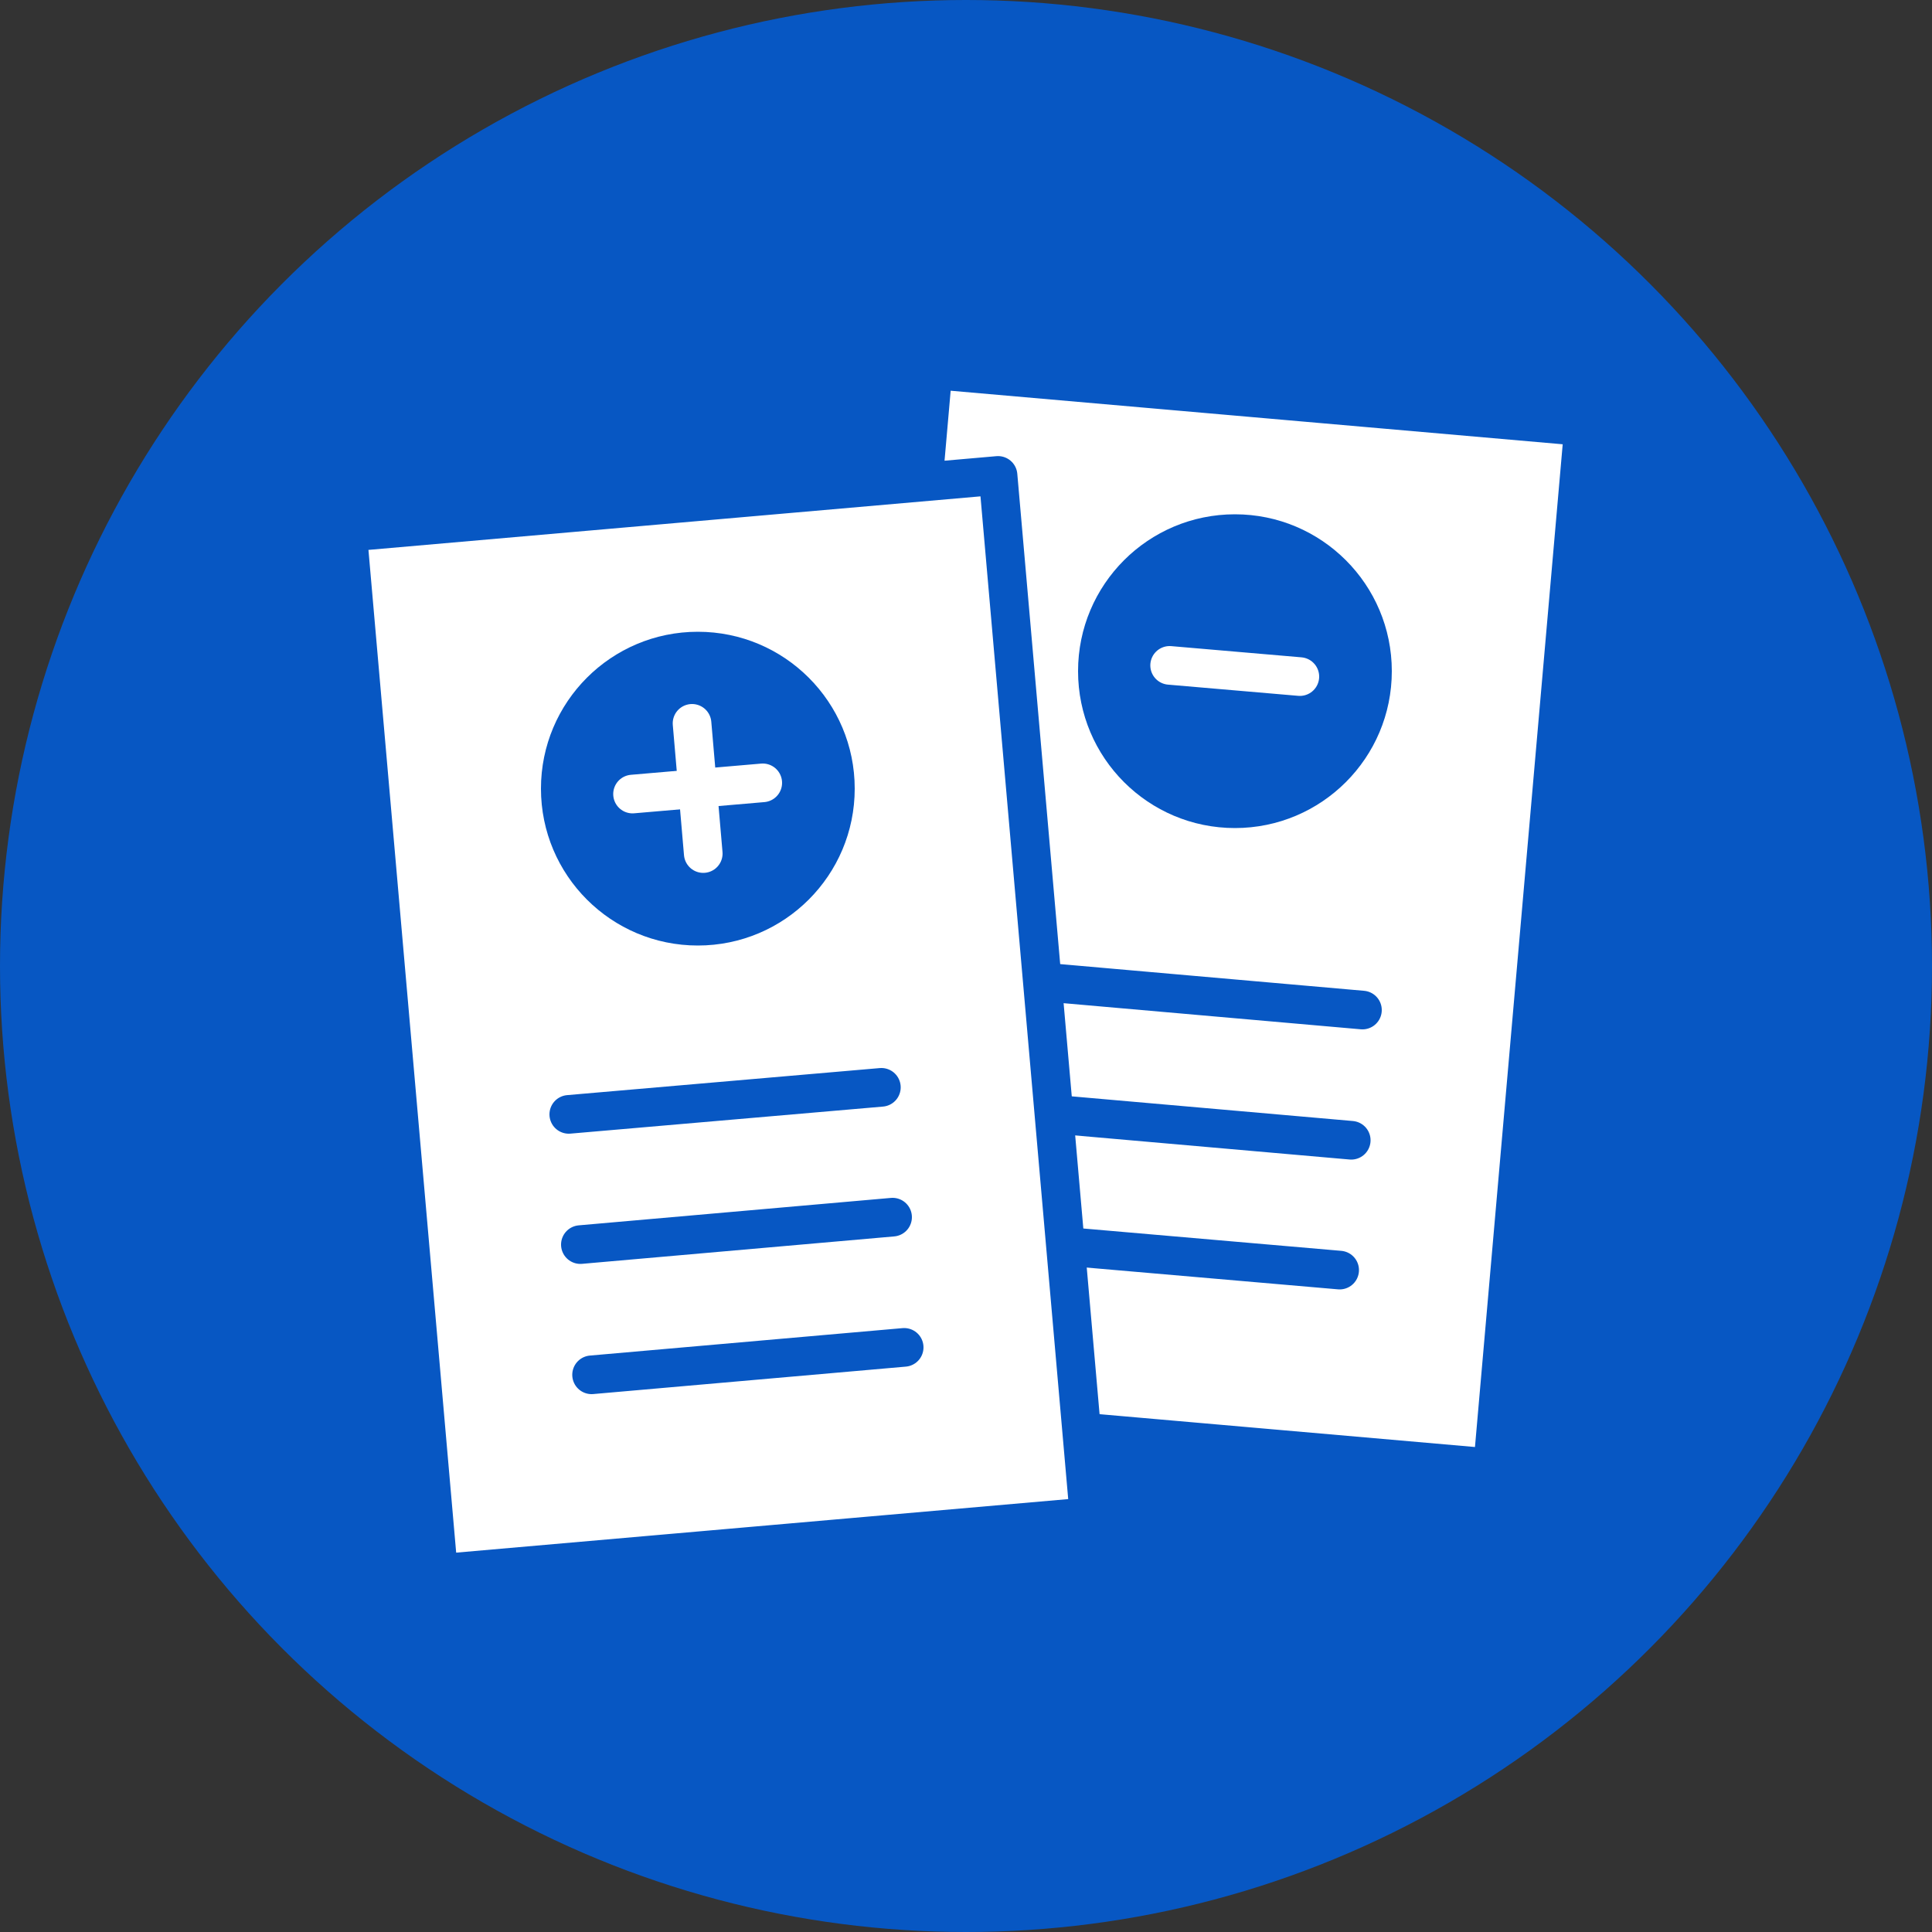
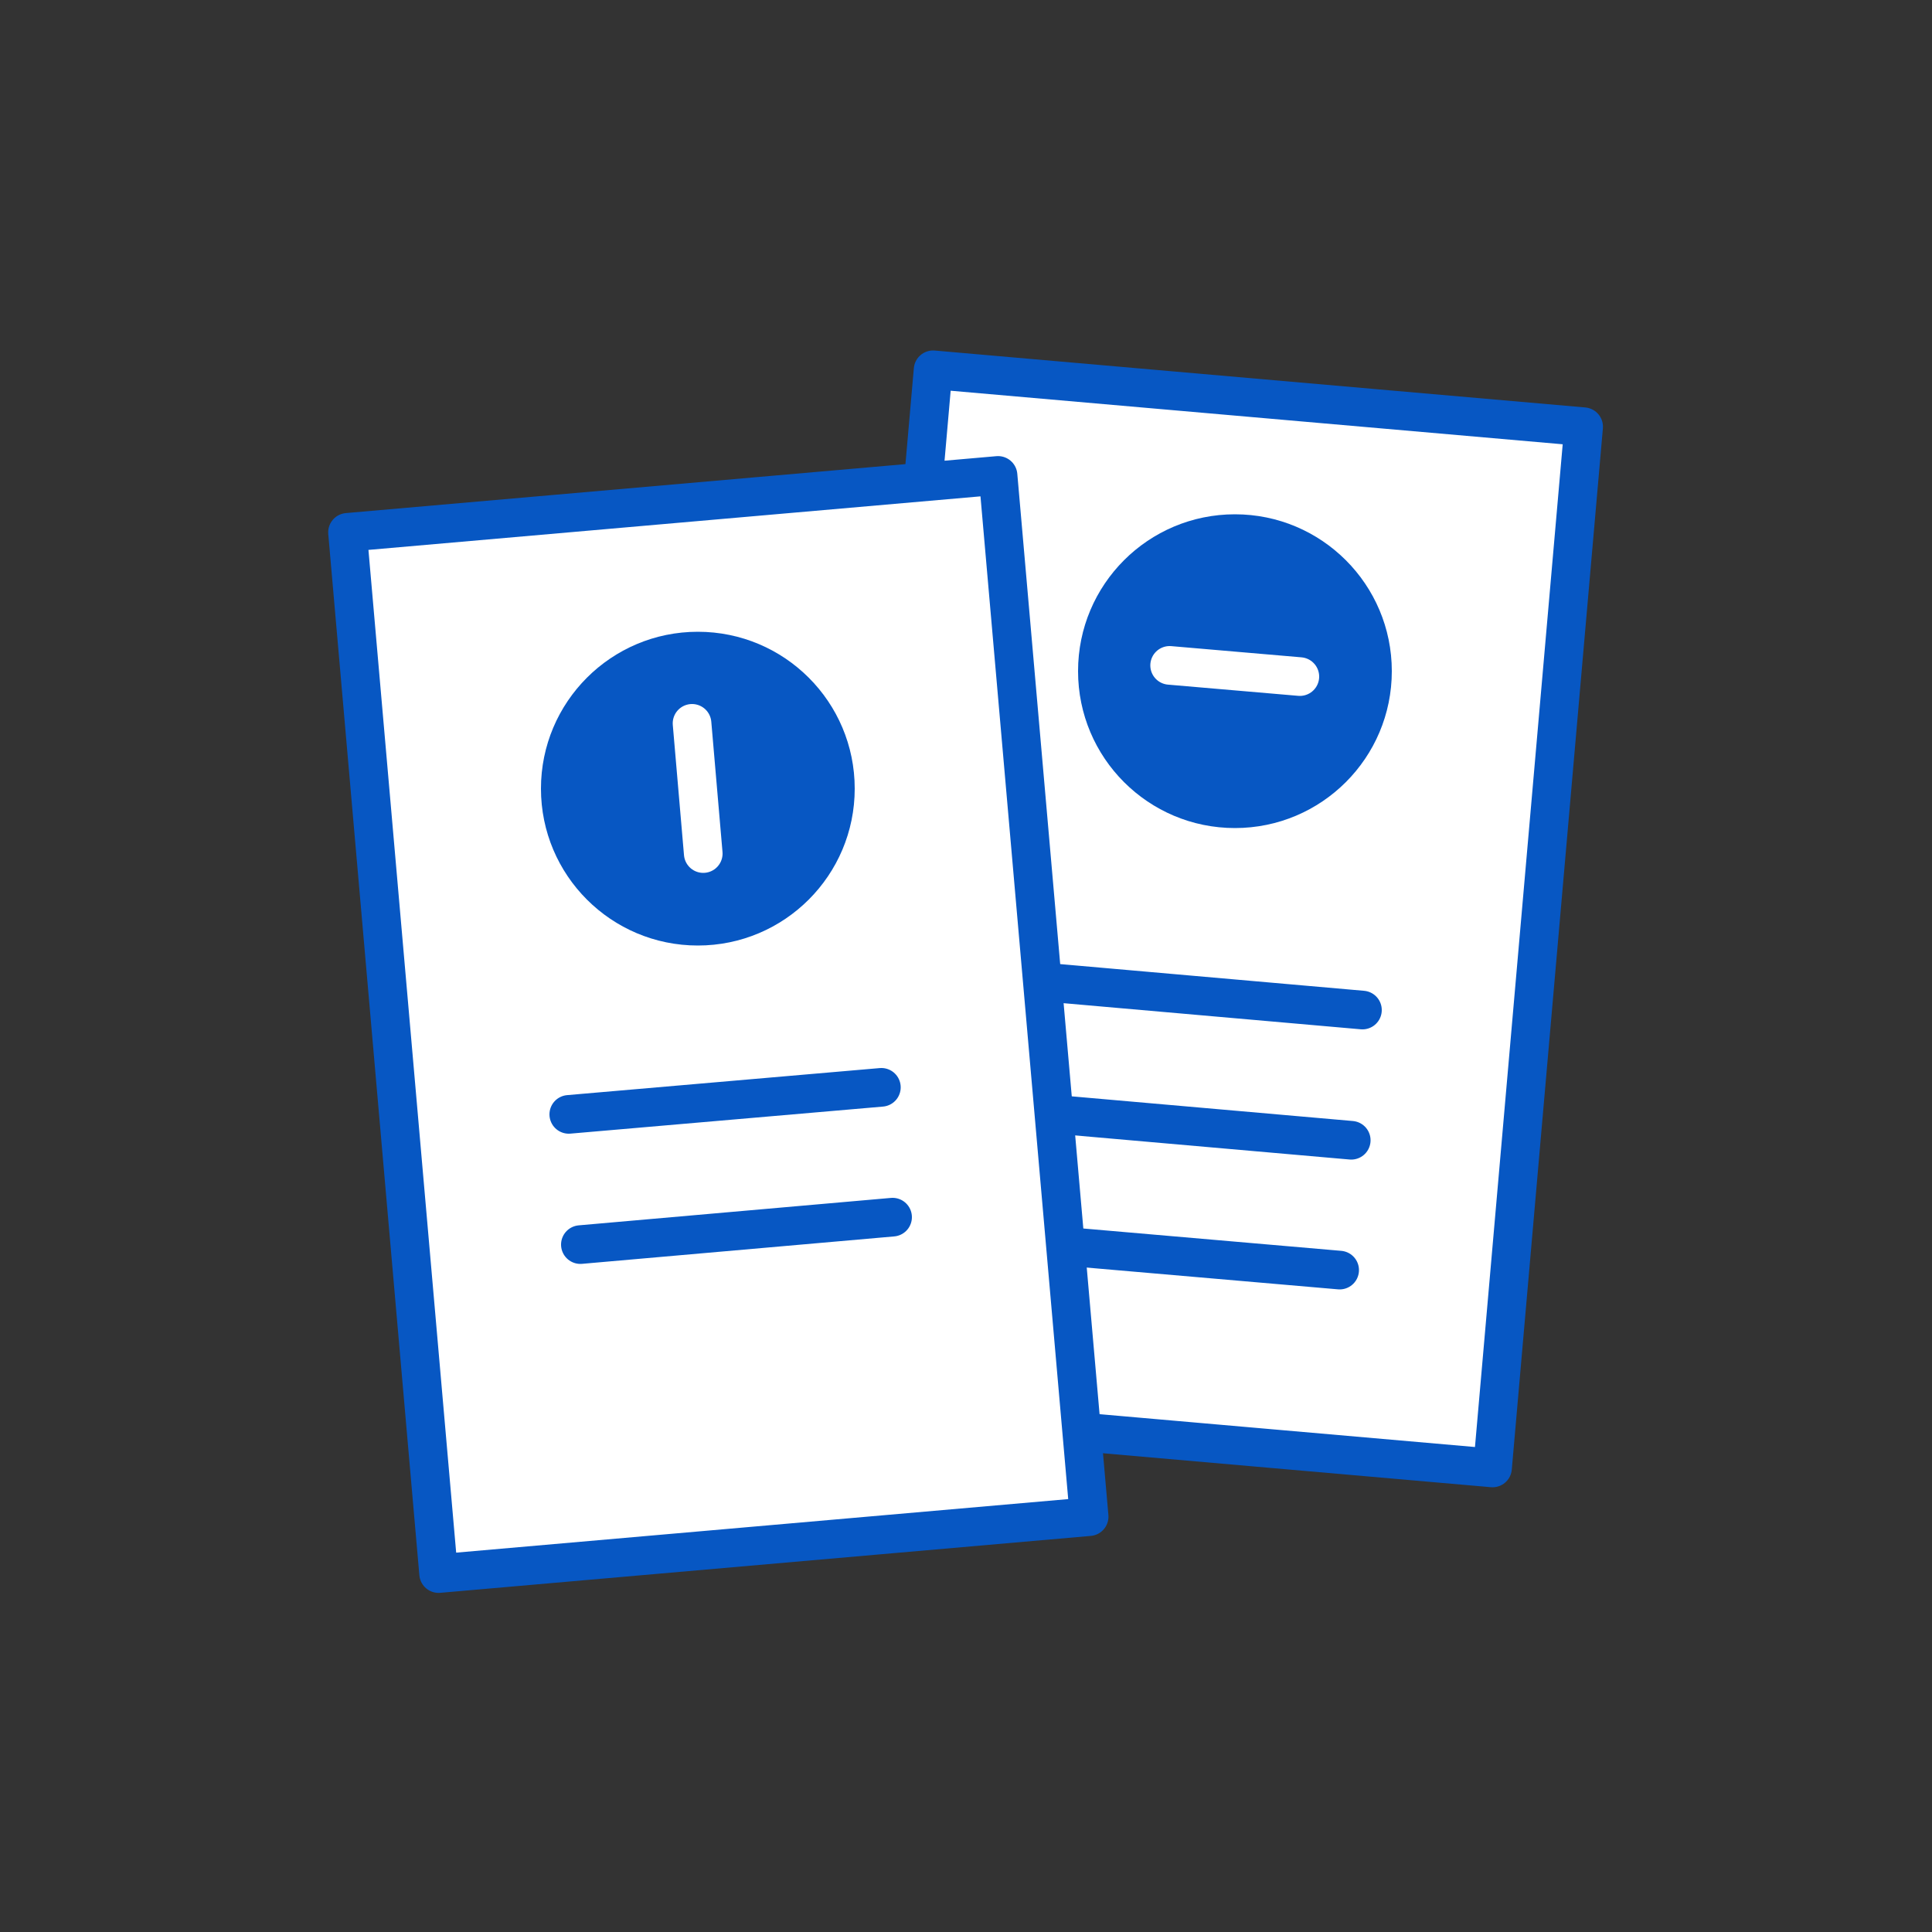
<svg xmlns="http://www.w3.org/2000/svg" id="icons" viewBox="0 0 50 50">
  <rect x="0" y="0" width="50" height="50" fill="#333333" stroke="none" />
  <defs>
    <style>
      .cls-1 {
        fill: #fff;
      }

      .cls-1, .cls-2 {
        stroke: #0757c3;
      }

      .cls-1, .cls-2, .cls-3 {
        stroke-linecap: round;
        stroke-linejoin: round;
      }

      .cls-4 {
        fill: #0757c3;
      }

      .cls-2, .cls-3 {
        fill: none;
      }

      .cls-3 {
        stroke: #fff;
      }
    </style>
  </defs>
-   <circle class="cls-4" cx="25" cy="25" r="25" />
  <g>
    <g>
      <rect class="cls-1" x="22.94" y="10.26" width="16.9" height="27.05" transform="translate(2.19 -2.65) rotate(5)" />
      <g>
        <circle class="cls-4" cx="31.96" cy="17.37" r="4.06" />
        <line class="cls-3" x1="30.27" y1="17.22" x2="33.64" y2="17.51" />
      </g>
      <g>
        <line class="cls-2" x1="27.18" y1="25.43" x2="35.26" y2="26.14" />
        <line class="cls-2" x1="26.88" y1="28.8" x2="34.97" y2="29.51" />
        <line class="cls-2" x1="26.59" y1="32.17" x2="34.67" y2="32.87" />
      </g>
    </g>
    <g>
      <rect class="cls-1" x="10.14" y="12.99" width="16.9" height="27.05" transform="translate(-2.24 1.72) rotate(-5)" />
      <g>
        <circle class="cls-4" cx="18.06" cy="20.41" r="4.06" />
        <g>
-           <line class="cls-3" x1="16.37" y1="20.55" x2="19.74" y2="20.26" />
          <line class="cls-3" x1="17.91" y1="18.72" x2="18.2" y2="22.09" />
        </g>
      </g>
      <g>
        <line class="cls-2" x1="14.72" y1="28.84" x2="22.81" y2="28.14" />
        <line class="cls-2" x1="15.02" y1="32.21" x2="23.1" y2="31.5" />
-         <line class="cls-2" x1="15.31" y1="35.58" x2="23.4" y2="34.87" />
      </g>
    </g>
  </g>
</svg>